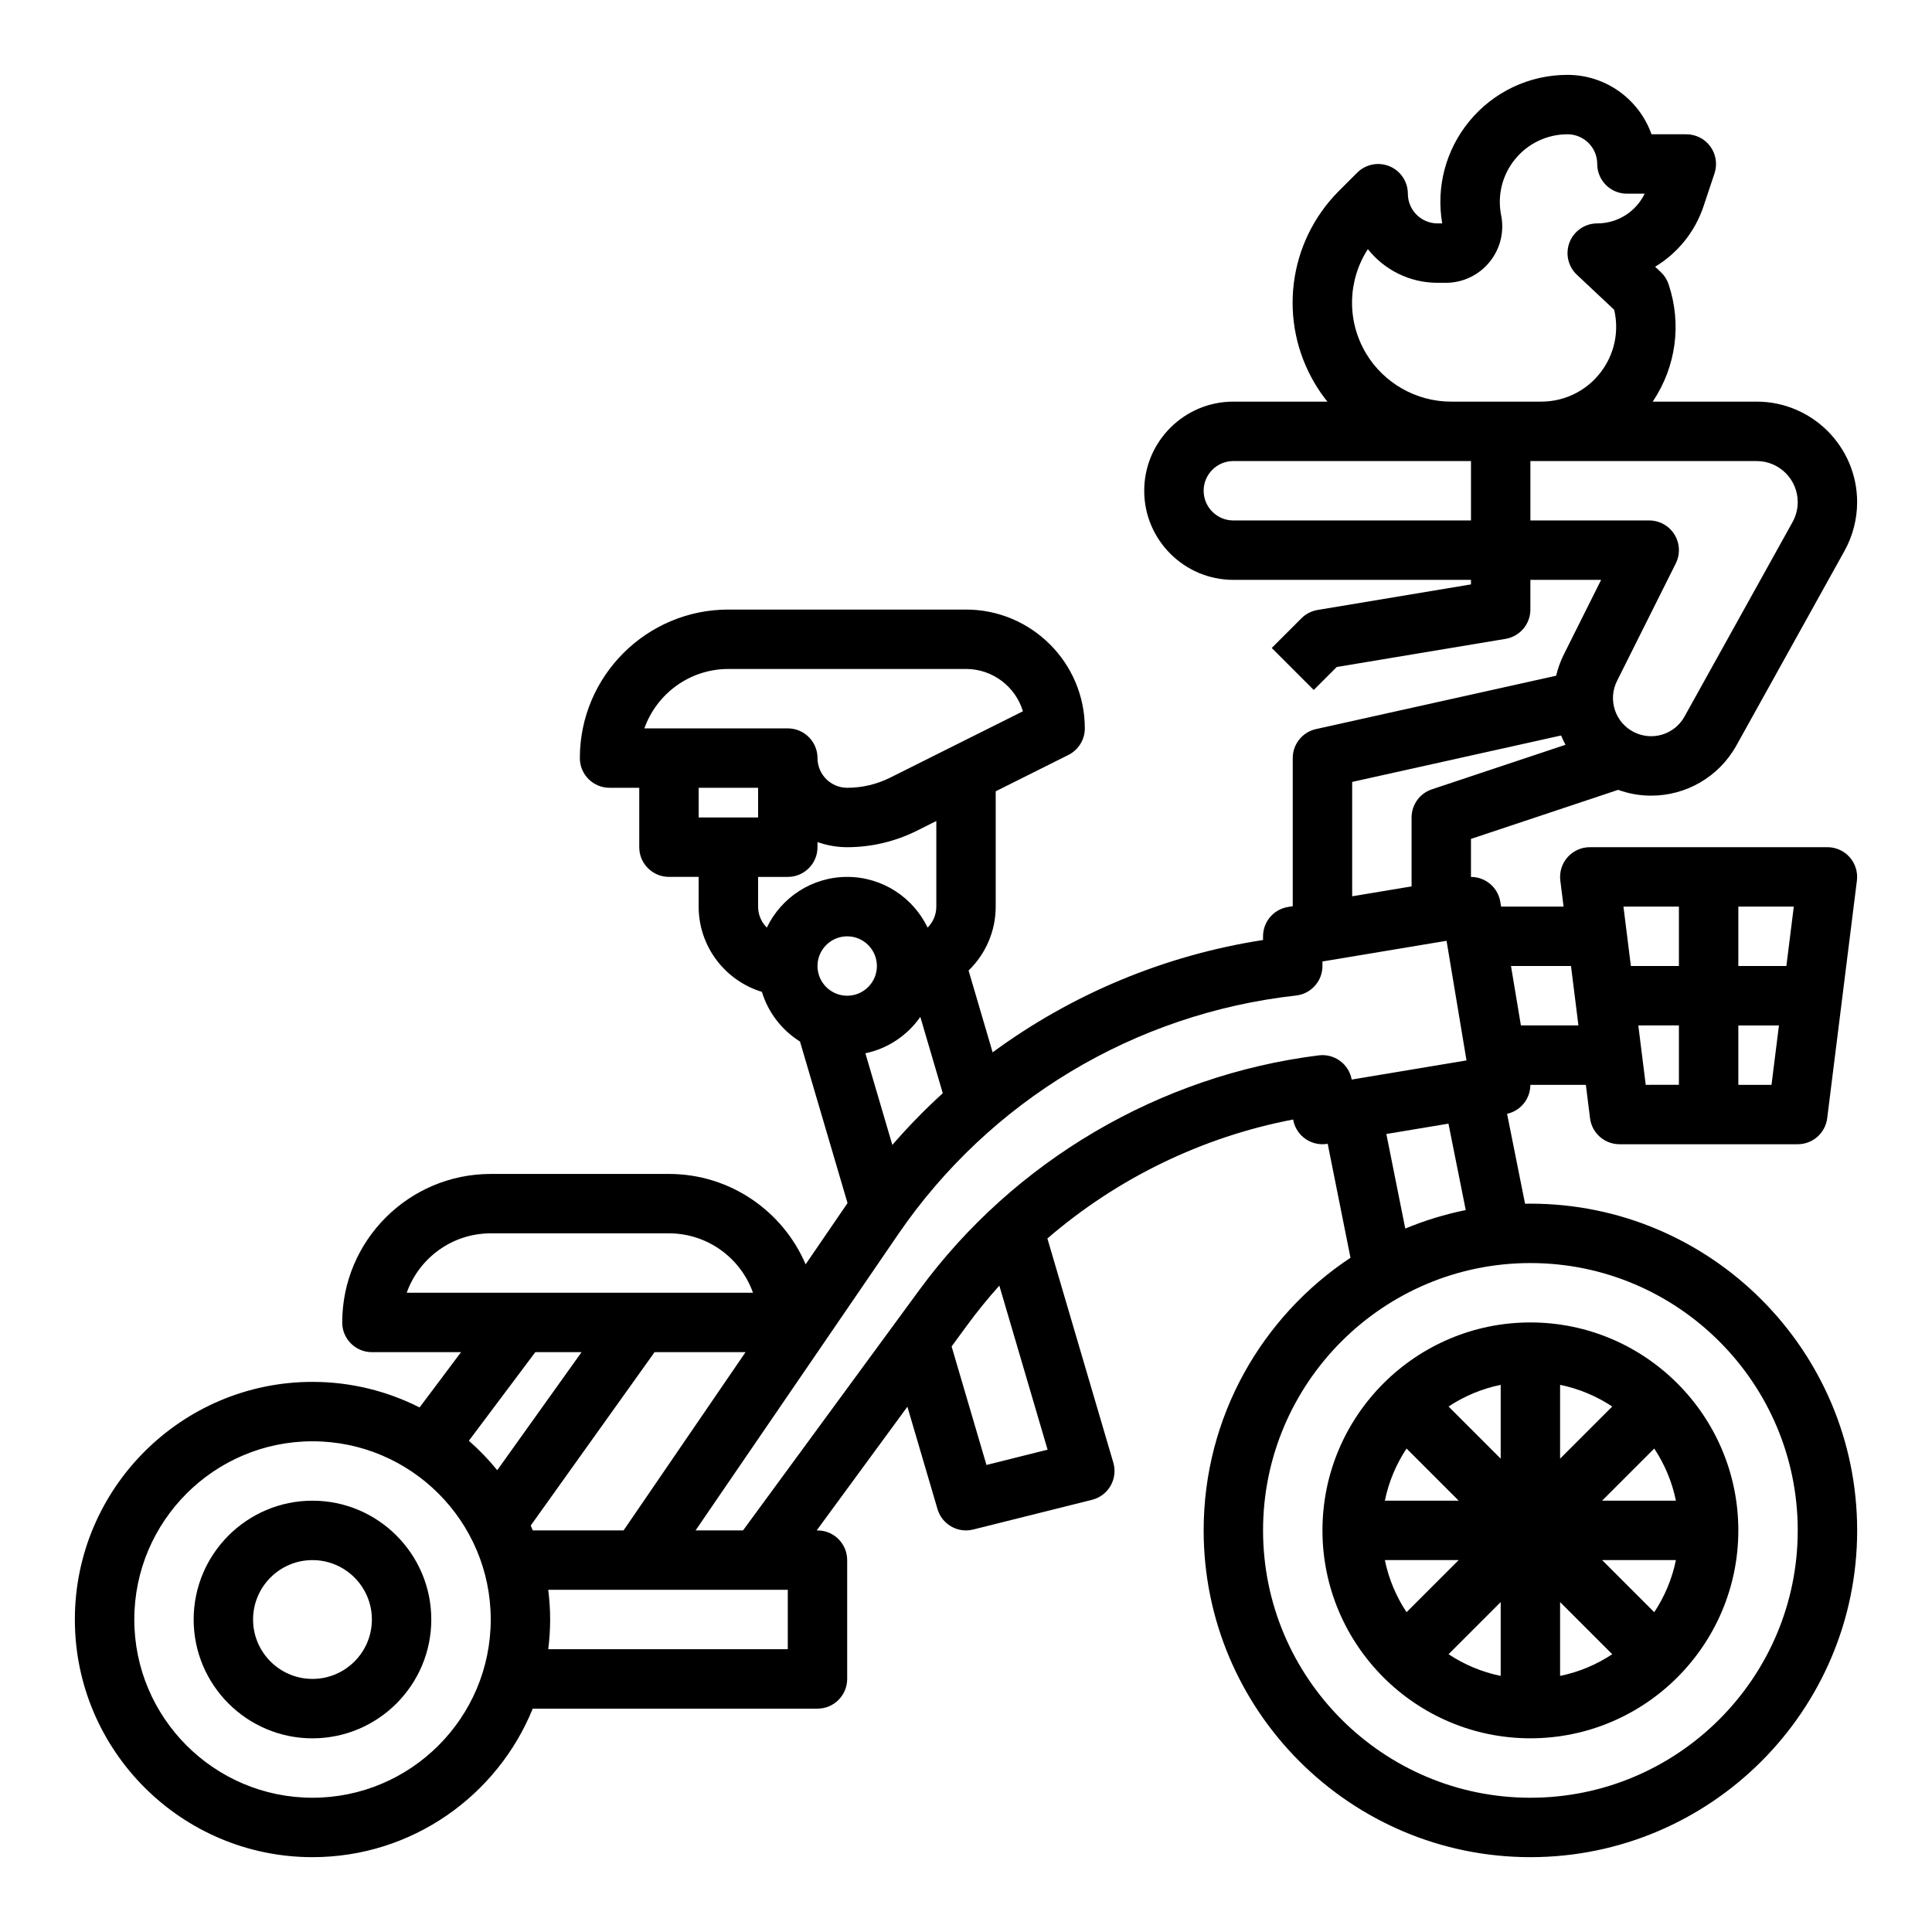
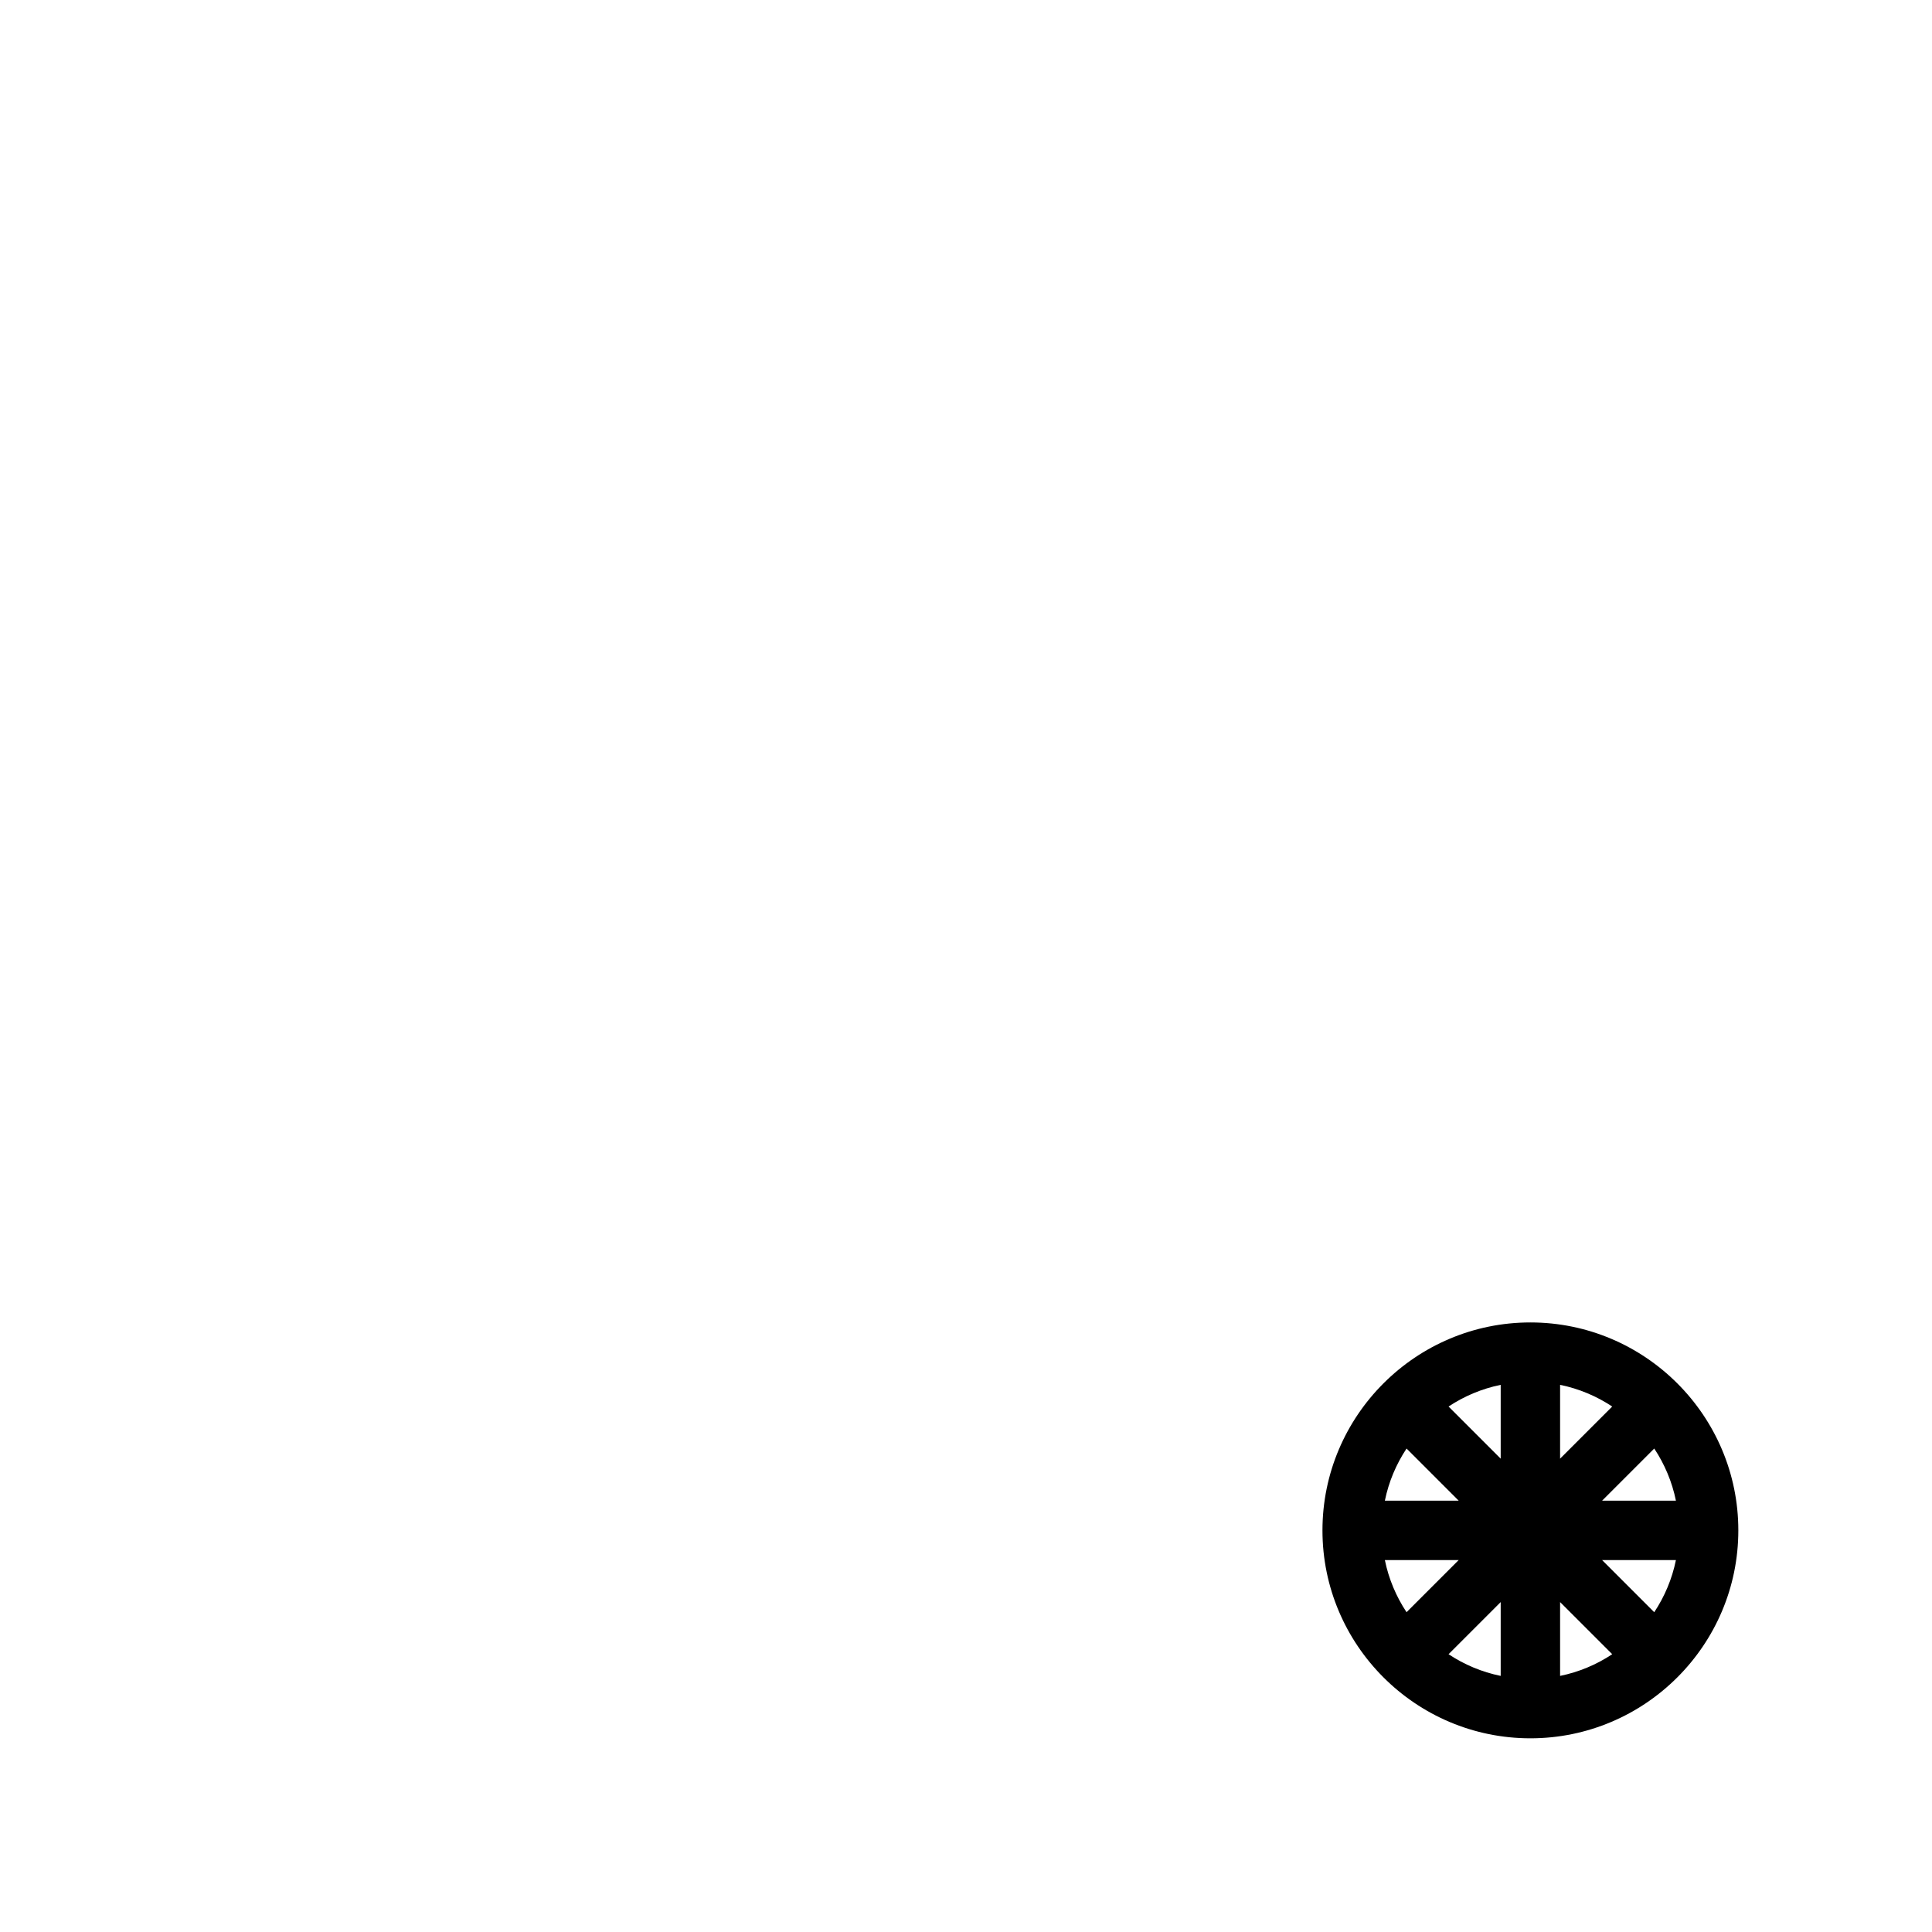
<svg xmlns="http://www.w3.org/2000/svg" fill="#000000" width="800px" height="800px" version="1.1" viewBox="144 144 512 512">
  <g>
-     <path d="m226.81 541.7c-17.363 0-31.488 14.125-31.488 31.488 0 17.363 14.125 31.488 31.488 31.488s31.488-14.125 31.488-31.488c0-17.363-14.125-31.488-31.488-31.488zm0 47.23c-8.68 0-15.742-7.062-15.742-15.742 0-8.68 7.062-15.742 15.742-15.742s15.742 7.062 15.742 15.742c0.004 8.68-7.059 15.742-15.742 15.742z" />
    <path d="m549.57 494.46c-30.383 0-55.105 24.719-55.105 55.105 0 30.383 24.719 55.105 55.105 55.105 30.383 0 55.105-24.719 55.105-55.105 0-30.383-24.719-55.105-55.105-55.105zm7.871 16.539c5.019 1.023 9.688 3.008 13.816 5.746l-13.816 13.816zm-15.742 19.562-13.816-13.816c4.129-2.738 8.801-4.723 13.816-5.746zm-11.133 11.133h-19.562c1.023-5.019 3.008-9.688 5.746-13.816zm0 15.742-13.816 13.816c-2.738-4.129-4.723-8.801-5.746-13.816zm11.133 11.133v19.562c-5.019-1.023-9.688-3.008-13.816-5.746zm15.742 0 13.816 13.816c-4.129 2.738-8.801 4.723-13.816 5.746zm11.133-11.133h19.562c-1.023 5.019-3.008 9.688-5.746 13.816zm0-15.742 13.816-13.816c2.738 4.129 4.723 8.801 5.746 13.816z" />
-     <path d="m549.57 462.98c-0.473 0-0.945 0.012-1.414 0.02l-4.766-23.828c3.641-0.801 6.176-4.027 6.172-7.68h14.707l1.105 8.848c0.492 3.938 3.844 6.894 7.812 6.894h47.23c3.969 0 7.32-2.957 7.812-6.894l7.871-62.977c0.281-2.242-0.414-4.492-1.91-6.188-1.492-1.691-3.641-2.66-5.898-2.66h-62.977c-2.258 0-4.406 0.969-5.902 2.664-1.496 1.691-2.191 3.945-1.91 6.188l0.863 6.891h-16.559l-0.215-1.293c-0.641-3.852-3.984-6.574-7.766-6.57v-10.078l38.996-13c2.875 1.039 5.836 1.543 8.77 1.539 9.094 0 17.867-4.824 22.586-13.316l28.637-51.547c2.188-3.945 3.348-8.418 3.348-12.93 0-14.684-11.945-26.629-26.629-26.629h-27.547c0.023-0.035 0.047-0.066 0.07-0.102 6.137-9.203 7.648-20.496 4.148-30.988-0.414-1.238-1.129-2.356-2.078-3.25l-1.5-1.406c5.914-3.566 10.547-9.172 12.844-16.059l2.894-8.68c0.801-2.402 0.398-5.039-1.082-7.094-1.48-2.055-3.856-3.269-6.387-3.269h-9.223c-3.246-9.164-12-15.746-22.266-15.746-10.133 0-19.629 4.492-26.051 12.328-6.223 7.594-8.805 17.395-7.152 27.035h-1.234c-4.34 0-7.871-3.531-7.871-7.871 0-3.184-1.918-6.055-4.859-7.273-2.941-1.219-6.328-0.543-8.578 1.707l-4.801 4.801c-13.637 13.637-16.23 34.707-6.309 51.246 0.973 1.625 2.059 3.164 3.231 4.625l-24.934-0.004c-13.023 0-23.617 10.594-23.617 23.617s10.594 23.617 23.617 23.617h62.977v1.203l-40.656 6.777c-1.617 0.27-3.113 1.039-4.273 2.199l-7.871 7.871 11.133 11.133 6.09-6.09 44.742-7.457c3.797-0.633 6.578-3.918 6.578-7.766v-7.871h18.75l-9.875 19.754c-0.91 1.824-1.59 3.719-2.047 5.652l-63.637 14.141c-3.606 0.801-6.168 3.992-6.168 7.684v39.25l-1.293 0.215c-3.797 0.637-6.578 3.918-6.578 7.766v0.98c-26.184 4.059-50.703 14.367-71.66 29.77l-6.375-21.68c4.426-4.293 7.188-10.301 7.188-16.941v-30.559l19.266-9.633c2.664-1.332 4.352-4.059 4.352-7.039 0-17.363-14.125-31.488-31.488-31.488h-62.977c-21.703 0-39.359 17.656-39.359 39.359 0 4.348 3.523 7.871 7.871 7.871h7.871v15.742c0 4.348 3.523 7.871 7.871 7.871h7.871v7.871c0 10.641 7.074 19.652 16.762 22.598 1.676 5.508 5.309 10.168 10.094 13.164l12.598 42.812-11.105 16.23c-6.008-14.066-19.977-23.953-36.219-23.953h-47.23c-21.703 0-39.359 17.656-39.359 39.359 0 4.348 3.523 7.871 7.871 7.871h23.617l-10.988 14.652c-8.535-4.324-18.172-6.777-28.375-6.777-34.727 0-62.977 28.25-62.977 62.977 0 34.727 28.25 62.977 62.977 62.977 26.375 0 49-16.305 58.363-39.359h75.461c4.348 0 7.871-3.523 7.871-7.871v-31.488c0-4.348-3.523-7.871-7.871-7.871h-0.211l24.039-32.781 7.981 27.129c1.004 3.418 4.133 5.652 7.547 5.652 0.633 0 1.273-0.078 1.914-0.238l31.488-7.871c2.078-0.52 3.859-1.867 4.922-3.727 1.066-1.859 1.324-4.074 0.719-6.133l-17.469-59.395c18.48-15.938 40.988-26.922 65.129-31.531 0.309 1.816 1.246 3.481 2.672 4.688 1.766 1.496 4.102 2.141 6.383 1.758l0.098-0.016 6.043 30.207c-23.426 15.516-38.914 42.109-38.914 72.254 0 47.746 38.844 86.594 86.594 86.594 47.746 0 86.594-38.844 86.594-86.594-0.004-47.746-38.852-86.59-86.598-86.59zm30.566-31.488-1.969-15.742 10.762-0.004v15.742zm24.539 0v-15.742h10.762l-1.969 15.742zm12.73-31.488h-12.73v-15.742h14.699zm-28.477-15.746v15.742h-12.73l-1.969-15.742zm-28.598 15.746 1.969 15.742h-15.246l-2.625-15.742zm-54.281-162.29c-5.227-8.711-4.894-19.434 0.445-27.688 4.328 5.434 11 8.922 18.477 8.922h2.172c4.5 0 8.719-1.996 11.574-5.477 2.856-3.481 3.984-8.008 3.102-12.422-1.059-5.293 0.297-10.719 3.719-14.895 3.418-4.172 8.477-6.566 13.871-6.566 4.34 0 7.871 3.531 7.871 7.871 0 4.348 3.523 7.871 7.871 7.871h4.699c-2.309 4.773-7.156 7.875-12.57 7.875-3.231 0-6.129 1.973-7.32 4.973-1.188 3.004-0.422 6.426 1.93 8.637l9.879 9.277c1.254 5.332 0.262 10.895-2.816 15.512-3.68 5.531-9.852 8.832-16.5 8.832h-23.934c-9.152 0-17.762-4.875-22.469-12.723zm-35.199 44.211c-4.34 0-7.871-3.531-7.871-7.871s3.531-7.871 7.871-7.871h62.977v15.742zm78.719 0v-15.742h59.965c6 0 10.883 4.883 10.883 10.883 0 1.844-0.473 3.672-1.371 5.285l-28.637 51.547c-2.637 4.746-8.508 6.562-13.363 4.133-2.418-1.207-4.219-3.285-5.07-5.848-0.855-2.562-0.66-5.305 0.547-7.719l15.574-31.145c1.219-2.441 1.09-5.34-0.344-7.66-1.434-2.32-3.969-3.734-6.695-3.734zm-47.23 69.293 55.363-12.305c0.352 0.844 0.742 1.664 1.172 2.461l-35.41 11.805c-3.215 1.07-5.383 4.078-5.383 7.465v18.258l-15.742 2.625zm-121.86 96.195-7.144-24.285c6-1.25 11.164-4.781 14.559-9.641l5.949 20.227c-4.703 4.277-9.16 8.855-13.363 13.699zm-19.836-47.406c0-4.34 3.531-7.871 7.871-7.871 4.34 0 7.871 3.531 7.871 7.871s-3.531 7.871-7.871 7.871c-4.34 0-7.871-3.531-7.871-7.871zm-23.613-78.723h62.977c7.106 0 13.129 4.734 15.078 11.211l-35.176 17.586c-3.519 1.762-7.457 2.691-11.391 2.691-4.34 0-7.871-3.531-7.871-7.871 0-4.348-3.523-7.871-7.871-7.871h-38.012c3.246-9.164 12-15.746 22.266-15.746zm7.871 31.488v7.871h-15.742v-7.871zm7.871 23.617c4.348 0 7.871-3.523 7.871-7.871v-1.363c2.465 0.871 5.113 1.363 7.875 1.363 6.367 0 12.738-1.504 18.434-4.352l5.18-2.594v22.688c0 2.172-0.883 4.141-2.309 5.566-3.809-7.941-11.926-13.438-21.305-13.438-9.379 0-17.496 5.496-21.305 13.438-1.43-1.426-2.312-3.394-2.312-5.566v-7.871zm-67.586 173.18c-0.176-0.434-0.352-0.867-0.535-1.293l32.812-45.938h24.113l-32.316 47.23zm-11.133-78.719h47.23c10.262 0 19.02 6.582 22.266 15.742h-91.766c3.25-9.164 12.004-15.742 22.27-15.742zm11.809 31.488h12.254l-22.348 31.285c-2.277-2.812-4.797-5.422-7.519-7.805zm-59.043 118.08c-26.043 0-47.23-21.188-47.23-47.23 0-26.043 21.188-47.23 47.23-47.23s47.23 21.188 47.23 47.23c0.004 26.043-21.184 47.23-47.23 47.23zm125.95-39.359h-63.484c0.324-2.582 0.508-5.203 0.508-7.871 0-2.668-0.188-5.289-0.508-7.871h63.484zm52.652-48.828-9.238-31.41 4.121-5.621c2.676-3.648 5.527-7.152 8.527-10.5l12.789 43.48zm88.07-108.55c-42.16 5.269-80.754 27.945-105.88 62.207l-46.703 63.684h-12.574l53.656-78.422c24.285-35.496 62.73-58.574 105.47-63.324 3.984-0.441 7-3.812 7-7.82v-1.203l32.891-5.481 5.285 31.703-30.426 5.07c-0.312-1.73-1.199-3.32-2.535-4.504-1.695-1.496-3.953-2.191-6.188-1.91zm17.906 20.84 16.457-2.742 4.582 22.906c-5.551 1.117-10.91 2.773-16.027 4.898zm38.172 175.9c-39.066 0-70.848-31.781-70.848-70.848s31.781-70.848 70.848-70.848 70.848 31.781 70.848 70.848-31.781 70.848-70.848 70.848z" />
  </g>
</svg>